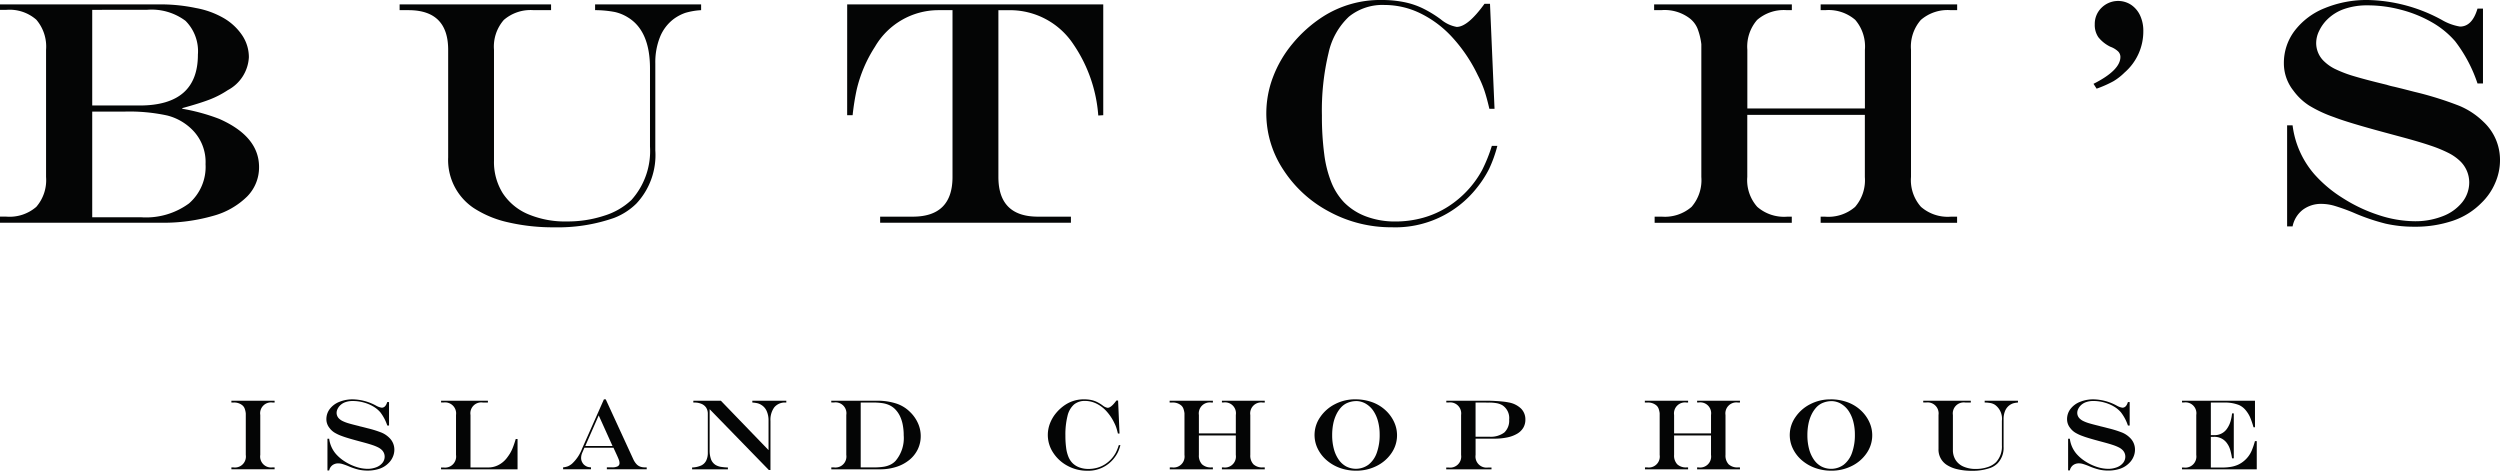
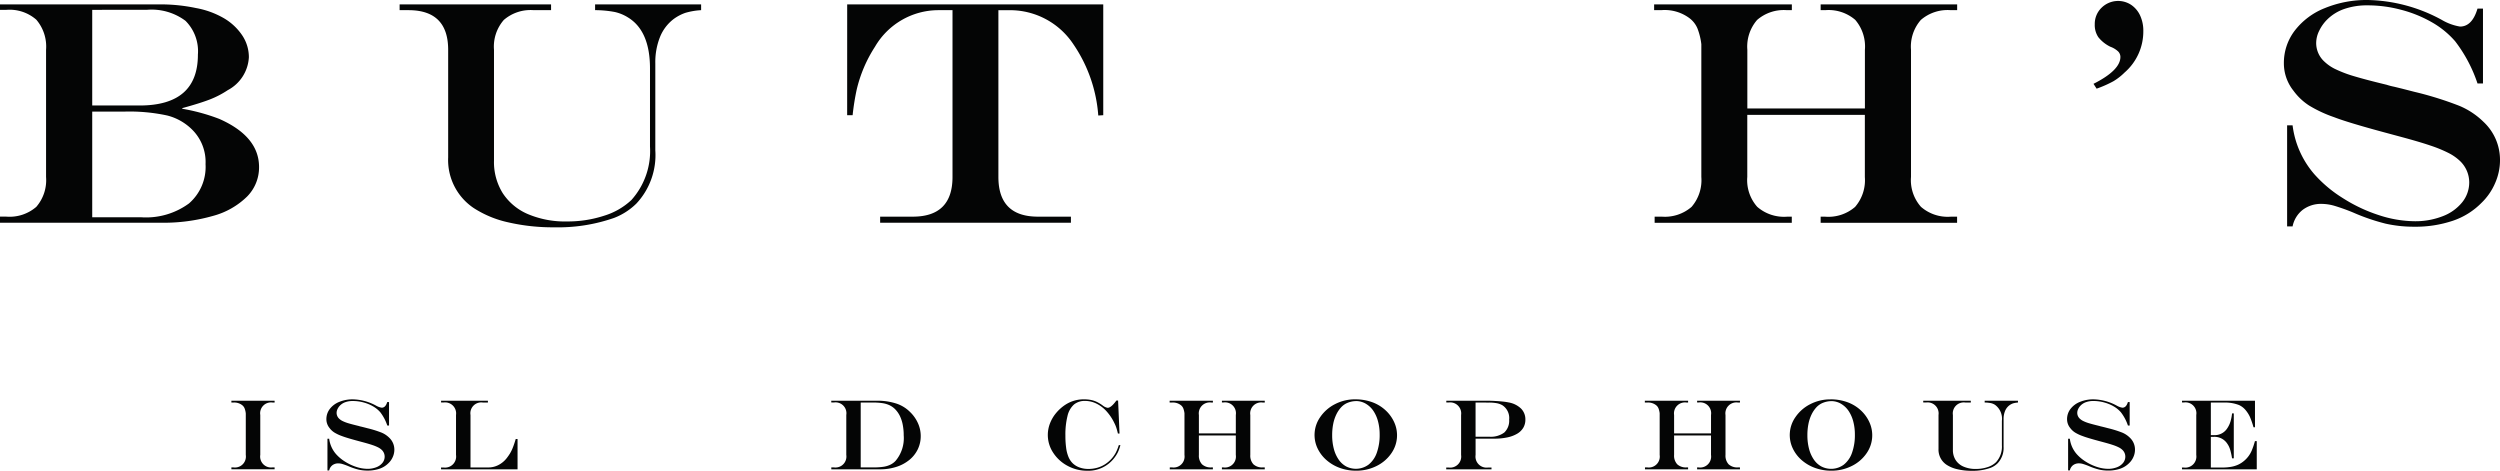
<svg xmlns="http://www.w3.org/2000/svg" width="250.91" height="47.245" viewBox="0 0 250.91 47.245">
  <defs>
    <clipPath id="clip-path">
      <rect id="Rectangle_2424" data-name="Rectangle 2424" width="250.91" height="47.245" fill="none" />
    </clipPath>
  </defs>
  <g id="Group_4823" data-name="Group 4823" clip-path="url(#clip-path)">
    <path id="Path_16548" data-name="Path 16548" d="M0,.914H16.065a17.386,17.386,0,0,1,3.608.369,8.658,8.658,0,0,1,2.73.981,5.654,5.654,0,0,1,1.9,1.749,3.948,3.948,0,0,1,.675,2.2,3.974,3.974,0,0,1-2.118,3.31,9.367,9.367,0,0,1-1.82.942q-.973.376-2.746.862v.063a19.565,19.565,0,0,1,3.718,1.02Q26,14.171,26,17.245A4.155,4.155,0,0,1,24.8,20.2a7.746,7.746,0,0,1-3.428,1.945,18.017,18.017,0,0,1-5.256.683H0v-.611H.643a4.091,4.091,0,0,0,3-.981,4.093,4.093,0,0,0,.98-3V5.479a4.144,4.144,0,0,0-.98-3.028,4.071,4.071,0,0,0-3-.988H0Zm9.256.549v9.6H14.01q5.852,0,5.852-5.1a4.309,4.309,0,0,0-1.247-3.4,5.683,5.683,0,0,0-3.851-1.106Zm0,10.213V22.282h4.926a7.279,7.279,0,0,0,4.785-1.389,4.852,4.852,0,0,0,1.663-3.945,4.566,4.566,0,0,0-1.35-3.468,5.429,5.429,0,0,0-2.494-1.412,17.9,17.9,0,0,0-4.314-.392Z" transform="translate(0 -0.475)" fill="#040505" />
    <path id="Path_16549" data-name="Path 16549" d="M83.44.914h15.2v.581H96.9a4.1,4.1,0,0,0-3,.98,4.069,4.069,0,0,0-.988,3V16.6a5.9,5.9,0,0,0,.878,3.264,5.668,5.668,0,0,0,2.526,2.1,9.542,9.542,0,0,0,3.922.737,11.738,11.738,0,0,0,3.718-.573,6.97,6.97,0,0,0,2.746-1.577,7.361,7.361,0,0,0,1.867-5.366V7.346q0-3.766-2.2-5.115a4.257,4.257,0,0,0-1.318-.549,10.763,10.763,0,0,0-1.992-.188V.914H113.7v.581a7.07,7.07,0,0,0-1.569.266,4.4,4.4,0,0,0-1.192.627,4.26,4.26,0,0,0-1.365,1.8,6.8,6.8,0,0,0-.471,2.644v8.739a7.116,7.116,0,0,1-1.9,5.334,6.511,6.511,0,0,1-2.244,1.443,17.039,17.039,0,0,1-5.977.941,19.9,19.9,0,0,1-4.644-.5,10.486,10.486,0,0,1-3.452-1.428,5.8,5.8,0,0,1-2.573-5.083V5.479q0-3.984-3.985-3.984H83.44Z" transform="translate(-43.333 -0.475)" fill="#040505" />
    <path id="Path_16550" data-name="Path 16550" d="M176.892.914h25.7V12.037l-.5.031a14.541,14.541,0,0,0-2.51-7.17,7.622,7.622,0,0,0-6.37-3.4h-1.144V18.234q0,3.986,3.969,3.985h3.31v.612H180.2v-.612h3.278q3.985,0,3.985-3.985V1.495h-1.412a7.379,7.379,0,0,0-6.369,3.671,13.622,13.622,0,0,0-1.835,4.3,23.707,23.707,0,0,0-.409,2.573h-.549Z" transform="translate(-91.865 -0.475)" fill="#040505" />
-     <path id="Path_16551" data-name="Path 16551" d="M287.045,14.637h.549a13,13,0,0,1-.832,2.322,10.782,10.782,0,0,1-1.255,1.929,10.414,10.414,0,0,1-8.519,3.922,13.011,13.011,0,0,1-6.259-1.561,12.346,12.346,0,0,1-4.612-4.205,10.231,10.231,0,0,1-1.036-9.318,11.671,11.671,0,0,1,1.969-3.357,13.3,13.3,0,0,1,3-2.675A10.666,10.666,0,0,1,276.031,0a11.242,11.242,0,0,1,2.141.2,7.868,7.868,0,0,1,1.914.627,11.583,11.583,0,0,1,1.859,1.137,3.374,3.374,0,0,0,1.569.737q1.114,0,2.792-2.322h.549l.455,10.543h-.518q-.266-1.145-.51-1.867a10.713,10.713,0,0,0-.651-1.506,15.563,15.563,0,0,0-2.557-3.8,10.7,10.7,0,0,0-3.217-2.416A8.209,8.209,0,0,0,276.282.5,5.345,5.345,0,0,0,272.7,1.67a7.02,7.02,0,0,0-2.047,3.64,24.666,24.666,0,0,0-.667,6.284,28.6,28.6,0,0,0,.235,3.891,11.424,11.424,0,0,0,.73,2.863A6.353,6.353,0,0,0,272.2,20.3a6.083,6.083,0,0,0,2.252,1.436,8.226,8.226,0,0,0,2.894.494,10.3,10.3,0,0,0,2.8-.376,9.332,9.332,0,0,0,2.51-1.122,10.148,10.148,0,0,0,2.141-1.843,9.955,9.955,0,0,0,1.271-1.828,15.464,15.464,0,0,0,.973-2.424" transform="translate(-137.313 0)" fill="#040505" />
    <path id="Path_16552" data-name="Path 16552" d="M345.438,22.219h.706a4.091,4.091,0,0,0,3-.981,4.093,4.093,0,0,0,.981-3V4.914a6.454,6.454,0,0,0-.392-1.592,2.512,2.512,0,0,0-.769-1,4.16,4.16,0,0,0-2.824-.831h-.753V.914h13.822v.581h-.486a4.09,4.09,0,0,0-3,.981,4.089,4.089,0,0,0-.981,3v5.883h11.8V5.479a4.107,4.107,0,0,0-.973-3.012,4.106,4.106,0,0,0-3.012-.972H362.1V.914h13.7v.581h-.644a4.1,4.1,0,0,0-3,.981,4.068,4.068,0,0,0-.988,3V18.234a4.033,4.033,0,0,0,1,3,4.083,4.083,0,0,0,2.981.989h.644v.612H362.1v-.612h.455a4.091,4.091,0,0,0,3-.981,4.093,4.093,0,0,0,.981-3V12.006h-11.8v6.228a4.035,4.035,0,0,0,1,3,4.084,4.084,0,0,0,2.981.989h.486v.612H345.438Z" transform="translate(-179.372 -0.475)" fill="#040505" />
    <path id="Path_16553" data-name="Path 16553" d="M437.435,9l-.313-.486q2.7-1.364,2.7-2.7a.781.781,0,0,0-.235-.558,2.293,2.293,0,0,0-.769-.462,3.5,3.5,0,0,1-1.208-.957,2.176,2.176,0,0,1-.361-1.3A2.252,2.252,0,0,1,437.93.878,2.372,2.372,0,0,1,440.9.588a2.61,2.61,0,0,1,.9,1.067,3.645,3.645,0,0,1,.322,1.584,5.456,5.456,0,0,1-1.882,4.142,5.874,5.874,0,0,1-1.114.87A11.348,11.348,0,0,1,437.435,9" transform="translate(-227.01 -0.101)" fill="#040505" />
    <path id="Path_16554" data-name="Path 16554" d="M496.3.863h.549V8.378H496.3a14.428,14.428,0,0,0-2.244-4.236,8.916,8.916,0,0,0-2.282-1.876A12.535,12.535,0,0,0,488.7,1a13.074,13.074,0,0,0-3.444-.463,6.942,6.942,0,0,0-2.322.361,4.543,4.543,0,0,0-1.726,1.067,4.041,4.041,0,0,0-.8,1.13,2.8,2.8,0,0,0-.3,1.208,2.524,2.524,0,0,0,.847,1.9,4.234,4.234,0,0,0,1.121.754,12.263,12.263,0,0,0,1.883.706q1.153.345,3.224.846a6.48,6.48,0,0,0,.769.2l.769.188,1.224.314a34.132,34.132,0,0,1,4.534,1.412,7.67,7.67,0,0,1,2.432,1.616,5.207,5.207,0,0,1,1.216,1.726,5.278,5.278,0,0,1,.431,2.134,5.732,5.732,0,0,1-.486,2.267,6.073,6.073,0,0,1-1.38,2,7.3,7.3,0,0,1-2.863,1.788,11.725,11.725,0,0,1-3.883.6,12.856,12.856,0,0,1-2.863-.306,20.368,20.368,0,0,1-3.271-1.122,19.651,19.651,0,0,0-1.914-.682,4.711,4.711,0,0,0-1.24-.181,3.039,3.039,0,0,0-1.89.588,2.807,2.807,0,0,0-1.028,1.671h-.549V12.582h.549a9.208,9.208,0,0,0,2.181,4.9,12.908,12.908,0,0,0,2.847,2.392,15.654,15.654,0,0,0,3.632,1.718,11.77,11.77,0,0,0,3.608.612,7.484,7.484,0,0,0,2.786-.5,4.6,4.6,0,0,0,1.968-1.4,3.181,3.181,0,0,0,.707-2.024,2.974,2.974,0,0,0-.957-2.15,4.834,4.834,0,0,0-1.137-.784,13.42,13.42,0,0,0-1.8-.737q-1.107-.377-3.036-.895l-1.569-.423q-3.671-.99-5.084-1.538a12.872,12.872,0,0,1-2.486-1.161,5.868,5.868,0,0,1-1.561-1.475,4.4,4.4,0,0,1-.973-2.76,5.333,5.333,0,0,1,1.082-3.271A7.092,7.092,0,0,1,480.971.816,11.061,11.061,0,0,1,485.285,0a16.11,16.11,0,0,1,7.421,1.992,5.329,5.329,0,0,0,1.835.674q1.224,0,1.757-1.8" transform="translate(-247.647 0)" fill="#040505" />
    <path id="Path_16555" data-name="Path 16555" d="M48.316,90.362h.192a1.1,1.1,0,0,0,1.252-1.252V84.951a1.973,1.973,0,0,0-.121-.518.8.8,0,0,0-.244-.32,1.307,1.307,0,0,0-.887-.261h-.192V83.67h4.337v.182H52.46A1.09,1.09,0,0,0,51.214,85.1v4.007a1.095,1.095,0,0,0,1.246,1.252h.192v.192H48.316Z" transform="translate(-25.092 -43.452)" fill="#040505" />
    <path id="Path_16556" data-name="Path 16556" d="M74.273,83.653h.173v2.361h-.173a4.526,4.526,0,0,0-.7-1.331,2.793,2.793,0,0,0-.717-.589,3.917,3.917,0,0,0-.966-.4A4.1,4.1,0,0,0,70.8,83.55a2.181,2.181,0,0,0-.729.113,1.426,1.426,0,0,0-.542.335,1.282,1.282,0,0,0-.251.355.881.881,0,0,0-.094.38.8.8,0,0,0,.266.6,1.339,1.339,0,0,0,.352.236,3.824,3.824,0,0,0,.591.222q.363.108,1.013.266a2.239,2.239,0,0,0,.242.064l.241.059.385.1a10.759,10.759,0,0,1,1.424.443,2.424,2.424,0,0,1,.764.508,1.635,1.635,0,0,1,.382.543,1.654,1.654,0,0,1,.136.67,1.789,1.789,0,0,1-.153.712,1.9,1.9,0,0,1-.434.628,2.292,2.292,0,0,1-.9.562,3.683,3.683,0,0,1-1.22.187,4.044,4.044,0,0,1-.9-.1,6.4,6.4,0,0,1-1.028-.352,6.225,6.225,0,0,0-.6-.214,1.473,1.473,0,0,0-.39-.057.955.955,0,0,0-.594.185.88.88,0,0,0-.323.525h-.173V87.335h.173a2.89,2.89,0,0,0,.684,1.538,4.065,4.065,0,0,0,.895.751,4.947,4.947,0,0,0,1.141.54,3.692,3.692,0,0,0,1.133.192,2.347,2.347,0,0,0,.875-.158,1.444,1.444,0,0,0,.619-.439,1,1,0,0,0,.222-.635.935.935,0,0,0-.3-.675,1.512,1.512,0,0,0-.358-.246,4.229,4.229,0,0,0-.567-.232q-.347-.118-.953-.281l-.493-.133q-1.154-.31-1.6-.483a4.061,4.061,0,0,1-.781-.365,1.841,1.841,0,0,1-.491-.463,1.386,1.386,0,0,1-.306-.868,1.678,1.678,0,0,1,.34-1.027,2.232,2.232,0,0,1,.952-.712,3.474,3.474,0,0,1,1.355-.256,5.065,5.065,0,0,1,2.33.626,1.679,1.679,0,0,0,.577.212q.385,0,.552-.567" transform="translate(-35.401 -43.303)" fill="#040505" />
    <path id="Path_16557" data-name="Path 16557" d="M92.088,83.67h4.7v.182h-.5A1.09,1.09,0,0,0,95.04,85.1v5.268h1.784a2.2,2.2,0,0,0,1-.234,2.493,2.493,0,0,0,.813-.653A5.381,5.381,0,0,0,99,88.968a3.97,3.97,0,0,0,.3-.621q.143-.365.281-.838h.182v3.046H92.088l-.01-.182h.257a1.111,1.111,0,0,0,1.252-1.262V85.1a1.106,1.106,0,0,0-1.252-1.252h-.247Z" transform="translate(-47.819 -43.452)" fill="#040505" />
-     <path id="Path_16558" data-name="Path 16558" d="M121.674,83.382h.182l2.77,6.022a1.884,1.884,0,0,0,.3.463.977.977,0,0,0,.372.263,1.331,1.331,0,0,0,.488.081h.182V90.4h-4v-.192h.522a1.165,1.165,0,0,0,.569-.106.353.353,0,0,0,.18-.328,1.015,1.015,0,0,0-.071-.335q-.072-.2-.313-.715c-.01-.019-.025-.052-.045-.1s-.041-.09-.064-.133l-.113-.251h-2.918l-.221.512a1.359,1.359,0,0,0-.109.527.9.9,0,0,0,.125.448.862.862,0,0,0,.328.335.934.934,0,0,0,.239.106,1.616,1.616,0,0,0,.3.037V90.4h-2.8v-.192a1.839,1.839,0,0,0,.485-.108,1.774,1.774,0,0,0,.4-.247,3.963,3.963,0,0,0,1.02-1.523Zm-.522,1.612-1.35,3.071h2.735Z" transform="translate(-61.062 -43.303)" fill="#040505" />
-     <path id="Path_16559" data-name="Path 16559" d="M144.638,83.67H147.4l4.785,4.958V85.661a2.277,2.277,0,0,0-.185-.949,1.357,1.357,0,0,0-.535-.618,1.321,1.321,0,0,0-.377-.167,3.108,3.108,0,0,0-.53-.075V83.67h3.41v.182H153.9a1.384,1.384,0,0,0-1.133.473,2.116,2.116,0,0,0-.389,1.375v4.924h-.162l-5.943-6.106v4.09a2.622,2.622,0,0,0,.143.954,1.151,1.151,0,0,0,.463.56,1.569,1.569,0,0,0,.636.2,5.037,5.037,0,0,0,.591.049v.182h-3.593v-.182a2.409,2.409,0,0,0,.9-.195,1.069,1.069,0,0,0,.512-.491,1.772,1.772,0,0,0,.165-.808V84.986a1.116,1.116,0,0,0-.16-.611,1.029,1.029,0,0,0-.466-.386,1.81,1.81,0,0,0-.739-.136h-.089Z" transform="translate(-75.051 -43.452)" fill="#040505" />
    <path id="Path_16560" data-name="Path 16560" d="M173.563,83.67h4.568a6.13,6.13,0,0,1,1.944.278,3.469,3.469,0,0,1,1.4.855,3.594,3.594,0,0,1,.791,1.123,3.136,3.136,0,0,1,.278,1.286,3.021,3.021,0,0,1-.3,1.341,3.144,3.144,0,0,1-.85,1.065,3.966,3.966,0,0,1-1.3.692,5.277,5.277,0,0,1-1.631.244h-4.893v-.192h.251a1.1,1.1,0,0,0,1.252-1.252V85.1a1.091,1.091,0,0,0-1.252-1.252h-.251Zm2.957.182v6.51h1.33a6.168,6.168,0,0,0,.961-.064,2.432,2.432,0,0,0,.69-.21,1.769,1.769,0,0,0,.517-.382,3.529,3.529,0,0,0,.818-2.562,5.429,5.429,0,0,0-.1-1.072,3.541,3.541,0,0,0-.293-.89,2.582,2.582,0,0,0-.483-.675,2.034,2.034,0,0,0-.545-.382,2.557,2.557,0,0,0-.7-.209,6.076,6.076,0,0,0-.954-.064Z" transform="translate(-90.136 -43.452)" fill="#040505" />
    <path id="Path_16561" data-name="Path 16561" d="M225.893,87.98h.173a4.061,4.061,0,0,1-.261.73,3.373,3.373,0,0,1-.394.606,3.271,3.271,0,0,1-2.676,1.232,4.088,4.088,0,0,1-1.966-.49,3.878,3.878,0,0,1-1.449-1.321,3.214,3.214,0,0,1-.325-2.927,3.663,3.663,0,0,1,.619-1.055,4.186,4.186,0,0,1,.944-.84,3.352,3.352,0,0,1,1.878-.533,3.55,3.55,0,0,1,.673.062,2.5,2.5,0,0,1,.6.2,3.585,3.585,0,0,1,.584.357,1.06,1.06,0,0,0,.493.232q.35,0,.877-.73h.173l.143,3.312h-.162c-.056-.24-.11-.436-.16-.587a3.353,3.353,0,0,0-.2-.473,4.869,4.869,0,0,0-.8-1.193,3.364,3.364,0,0,0-1.01-.759,2.582,2.582,0,0,0-1.123-.261,1.68,1.68,0,0,0-1.124.367,2.209,2.209,0,0,0-.643,1.144,7.735,7.735,0,0,0-.21,1.974,8.933,8.933,0,0,0,.074,1.222,3.611,3.611,0,0,0,.229.9,1.991,1.991,0,0,0,.392.613,1.914,1.914,0,0,0,.707.451,2.586,2.586,0,0,0,.909.155,3.241,3.241,0,0,0,.88-.118,2.941,2.941,0,0,0,.788-.352,3.2,3.2,0,0,0,.673-.579,3.155,3.155,0,0,0,.4-.574,4.849,4.849,0,0,0,.306-.761" transform="translate(-113.619 -43.303)" fill="#040505" />
    <path id="Path_16562" data-name="Path 16562" d="M244.235,90.362h.222a1.1,1.1,0,0,0,1.252-1.252V84.926a2.071,2.071,0,0,0-.123-.5.794.794,0,0,0-.242-.313,1.307,1.307,0,0,0-.887-.261h-.237V83.67h4.342v.182h-.153a1.1,1.1,0,0,0-1.252,1.252v1.849h3.706V85.1a1.092,1.092,0,0,0-1.252-1.252h-.143V83.67h4.3v.182h-.2a1.1,1.1,0,0,0-1.252,1.252v4.007a1.268,1.268,0,0,0,.315.941,1.283,1.283,0,0,0,.936.311h.2v.192h-4.3v-.192h.143a1.1,1.1,0,0,0,1.252-1.252V87.154h-3.706v1.957a1.268,1.268,0,0,0,.315.941,1.281,1.281,0,0,0,.936.311h.153v.192h-4.327Z" transform="translate(-126.831 -43.452)" fill="#040505" />
    <path id="Path_16563" data-name="Path 16563" d="M278.558,83.383a4.89,4.89,0,0,1,1.767.308,3.96,3.96,0,0,1,1.392.9,3.7,3.7,0,0,1,.769,1.121,3.148,3.148,0,0,1-.278,3.053,3.866,3.866,0,0,1-1.493,1.3,4.508,4.508,0,0,1-2.067.478,4.751,4.751,0,0,1-1.614-.271A4.2,4.2,0,0,1,275.7,89.5a3.6,3.6,0,0,1-.9-1.156,3.125,3.125,0,0,1,.235-3.164,3.96,3.96,0,0,1,1.493-1.314,4.351,4.351,0,0,1,2.03-.485m.128.177a2.305,2.305,0,0,0-.846.155,1.827,1.827,0,0,0-.668.441,2.963,2.963,0,0,0-.505.737,3.9,3.9,0,0,0-.315.951,5.748,5.748,0,0,0-.106,1.131,5.312,5.312,0,0,0,.168,1.382,3.4,3.4,0,0,0,.483,1.074,2.177,2.177,0,0,0,.754.687,2.138,2.138,0,0,0,2.245-.18,2.609,2.609,0,0,0,.828-1.19,5.265,5.265,0,0,0,.288-1.838,5.068,5.068,0,0,0-.158-1.291,3.465,3.465,0,0,0-.453-1.047,2.346,2.346,0,0,0-.715-.707,1.828,1.828,0,0,0-.478-.222,1.763,1.763,0,0,0-.522-.084" transform="translate(-142.544 -43.303)" fill="#040505" />
    <path id="Path_16564" data-name="Path 16564" d="M301.978,83.67h4.11q.364,0,.8.025c.289.016.549.037.779.062a5.529,5.529,0,0,1,.571.086,2.369,2.369,0,0,1,1.245.619,1.53,1.53,0,0,1,.431,1.107,1.577,1.577,0,0,1-.207.808,1.716,1.716,0,0,1-.609.6,3.223,3.223,0,0,1-.983.372,6.106,6.106,0,0,1-1.311.128h-1.887v1.637a1.11,1.11,0,0,0,1.252,1.261h.345v.183h-4.544v-.183h.241a1.11,1.11,0,0,0,1.252-1.261V85.1a1.106,1.106,0,0,0-1.252-1.252h-.232Zm2.937.182v3.43h1.375a2.265,2.265,0,0,0,1.508-.421,1.63,1.63,0,0,0,.488-1.3,1.532,1.532,0,0,0-.675-1.434,1.778,1.778,0,0,0-.567-.207,4.276,4.276,0,0,0-.809-.064Z" transform="translate(-156.821 -43.452)" fill="#040505" />
    <path id="Path_16565" data-name="Path 16565" d="M343.458,90.362h.222a1.1,1.1,0,0,0,1.252-1.252V84.926a2.048,2.048,0,0,0-.123-.5.79.79,0,0,0-.242-.313,1.306,1.306,0,0,0-.887-.261h-.236V83.67h4.341v.182h-.153A1.1,1.1,0,0,0,346.38,85.1v1.849h3.706V85.1a1.091,1.091,0,0,0-1.252-1.252h-.143V83.67h4.3v.182h-.2a1.1,1.1,0,0,0-1.252,1.252v4.007a1.266,1.266,0,0,0,.315.941,1.281,1.281,0,0,0,.936.311h.2v.192h-4.3v-.192h.143a1.1,1.1,0,0,0,1.252-1.252V87.154H346.38v1.957a1.268,1.268,0,0,0,.316.941,1.282,1.282,0,0,0,.936.311h.153v.192h-4.327Z" transform="translate(-178.361 -43.452)" fill="#040505" />
    <path id="Path_16566" data-name="Path 16566" d="M377.781,83.383a4.889,4.889,0,0,1,1.767.308,3.959,3.959,0,0,1,1.392.9,3.7,3.7,0,0,1,.769,1.121,3.148,3.148,0,0,1-.278,3.053,3.866,3.866,0,0,1-1.493,1.3,4.509,4.509,0,0,1-2.067.478,4.751,4.751,0,0,1-1.614-.271,4.2,4.2,0,0,1-1.333-.767,3.6,3.6,0,0,1-.9-1.156,3.125,3.125,0,0,1,.235-3.164,3.96,3.96,0,0,1,1.493-1.314,4.351,4.351,0,0,1,2.03-.485m.128.177a2.3,2.3,0,0,0-.845.155,1.827,1.827,0,0,0-.668.441,2.963,2.963,0,0,0-.505.737,3.907,3.907,0,0,0-.315.951,5.75,5.75,0,0,0-.106,1.131,5.312,5.312,0,0,0,.168,1.382,3.4,3.4,0,0,0,.483,1.074,2.177,2.177,0,0,0,.754.687,2.138,2.138,0,0,0,2.245-.18,2.609,2.609,0,0,0,.828-1.19,5.265,5.265,0,0,0,.288-1.838,5.068,5.068,0,0,0-.158-1.291,3.468,3.468,0,0,0-.453-1.047,2.34,2.34,0,0,0-.715-.707,1.828,1.828,0,0,0-.478-.222,1.763,1.763,0,0,0-.522-.084" transform="translate(-194.074 -43.303)" fill="#040505" />
    <path id="Path_16567" data-name="Path 16567" d="M401.57,83.67h4.775v.182H405.8a1.1,1.1,0,0,0-1.252,1.252V88.6a1.847,1.847,0,0,0,.276,1.025,1.774,1.774,0,0,0,.794.66,2.988,2.988,0,0,0,1.232.232,3.7,3.7,0,0,0,1.168-.18,2.187,2.187,0,0,0,.862-.5,2.31,2.31,0,0,0,.586-1.685V85.69a1.732,1.732,0,0,0-.69-1.606,1.314,1.314,0,0,0-.414-.173,3.35,3.35,0,0,0-.625-.06V83.67h3.341v.182a2.279,2.279,0,0,0-.492.084,1.4,1.4,0,0,0-.375.2,1.339,1.339,0,0,0-.428.564,2.128,2.128,0,0,0-.149.83v2.745a2.237,2.237,0,0,1-.6,1.676,2.046,2.046,0,0,1-.7.453,5.344,5.344,0,0,1-1.878.3,6.237,6.237,0,0,1-1.459-.158,3.276,3.276,0,0,1-1.084-.448,1.82,1.82,0,0,1-.809-1.6V85.1a1.106,1.106,0,0,0-1.252-1.252h-.281Z" transform="translate(-208.547 -43.452)" fill="#040505" />
    <path id="Path_16568" data-name="Path 16568" d="M437.718,83.653h.173v2.361h-.173a4.559,4.559,0,0,0-.705-1.331,2.779,2.779,0,0,0-.717-.589,3.9,3.9,0,0,0-.966-.4,4.1,4.1,0,0,0-1.082-.146,2.176,2.176,0,0,0-.729.113,1.421,1.421,0,0,0-.543.335,1.27,1.27,0,0,0-.251.355.881.881,0,0,0-.094.38.791.791,0,0,0,.266.6,1.323,1.323,0,0,0,.352.236,3.766,3.766,0,0,0,.591.222q.362.108,1.013.266a2.207,2.207,0,0,0,.241.064l.242.059.384.1a10.783,10.783,0,0,1,1.424.443,2.419,2.419,0,0,1,.764.508,1.638,1.638,0,0,1,.517,1.212,1.8,1.8,0,0,1-.152.712,1.9,1.9,0,0,1-.434.628,2.3,2.3,0,0,1-.9.562,3.68,3.68,0,0,1-1.22.187,4.051,4.051,0,0,1-.9-.1,6.434,6.434,0,0,1-1.027-.352,6.172,6.172,0,0,0-.6-.214,1.475,1.475,0,0,0-.39-.057.954.954,0,0,0-.593.185.883.883,0,0,0-.323.525h-.173V87.335h.173a2.891,2.891,0,0,0,.685,1.538,4.061,4.061,0,0,0,.894.751,4.929,4.929,0,0,0,1.141.54,3.692,3.692,0,0,0,1.133.192,2.345,2.345,0,0,0,.875-.158,1.447,1.447,0,0,0,.619-.439,1,1,0,0,0,.222-.635.932.932,0,0,0-.3-.675,1.485,1.485,0,0,0-.357-.246,4.242,4.242,0,0,0-.567-.232q-.348-.118-.953-.281l-.493-.133q-1.153-.31-1.6-.483a4.076,4.076,0,0,1-.781-.365,1.847,1.847,0,0,1-.49-.463,1.384,1.384,0,0,1-.306-.868,1.675,1.675,0,0,1,.34-1.027,2.226,2.226,0,0,1,.951-.712,3.476,3.476,0,0,1,1.355-.256,5.067,5.067,0,0,1,2.332.626,1.681,1.681,0,0,0,.576.212q.385,0,.552-.567" transform="translate(-224.149 -43.303)" fill="#040505" />
    <path id="Path_16569" data-name="Path 16569" d="M455.6,83.67h7.323v2.666h-.148a7.9,7.9,0,0,0-.362-1.047,3.022,3.022,0,0,0-.416-.658,1.856,1.856,0,0,0-.675-.527,3.845,3.845,0,0,0-1.474-.251h-1.355v3.272h.365a1.488,1.488,0,0,0,1.291-.7,2.542,2.542,0,0,0,.365-.858,4.513,4.513,0,0,0,.109-.626h.173v4.514h-.173q-.059-.365-.141-.687a2.624,2.624,0,0,0-.183-.525,2.429,2.429,0,0,0-.258-.4,1.532,1.532,0,0,0-1.262-.547h-.286v3.08h1.134a5.184,5.184,0,0,0,.9-.072,2.873,2.873,0,0,0,.722-.222,2.634,2.634,0,0,0,.6-.392,2.757,2.757,0,0,0,.749-1.02,7.612,7.612,0,0,0,.32-.946h.183v2.834h-7.5l-.01-.182h.187a1.111,1.111,0,0,0,1.252-1.262V85.1a1.091,1.091,0,0,0-1.252-1.252H455.6Z" transform="translate(-236.604 -43.452)" fill="#040505" />
  </g>
</svg>